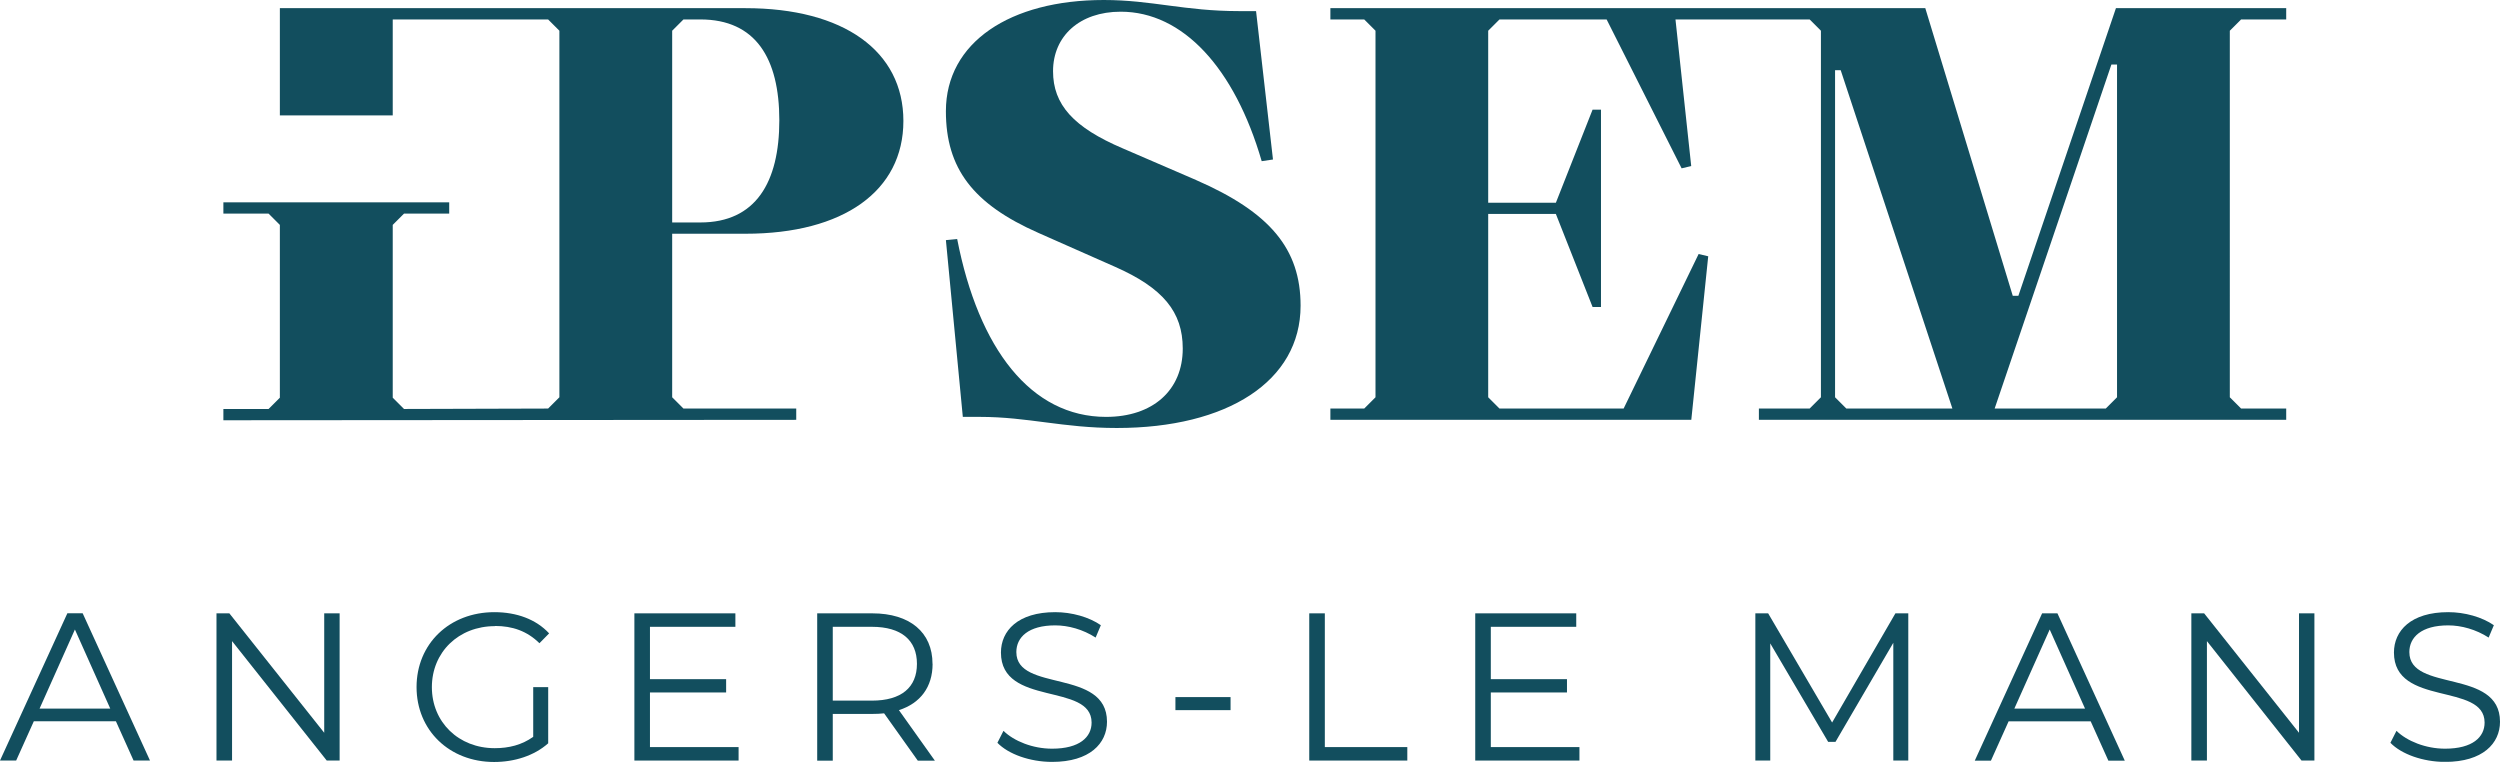
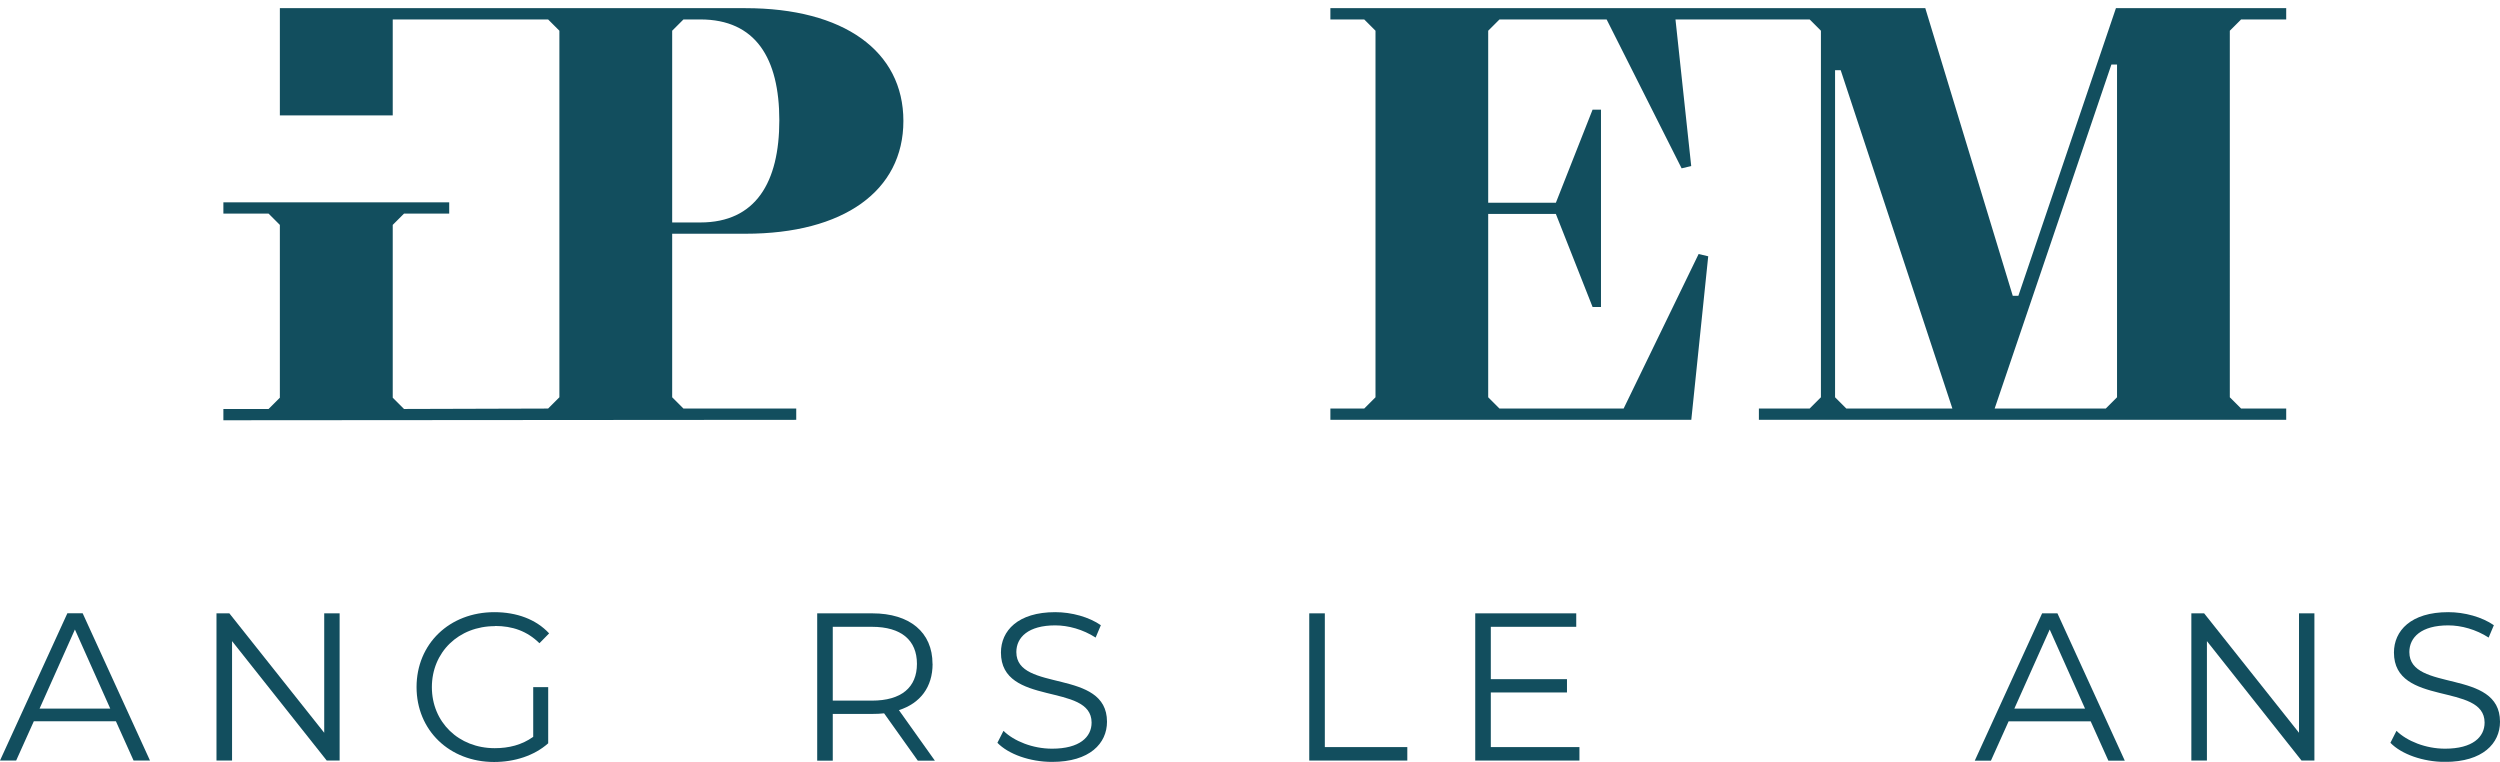
<svg xmlns="http://www.w3.org/2000/svg" id="Calque_2" data-name="Calque 2" viewBox="0 0 297.02 90.51">
  <defs>
    <style>
      .cls-1 {
        fill: #124e5e;
        stroke-width: 0px;
      }
    </style>
  </defs>
  <g id="Calque_1-2" data-name="Calque 1">
    <g>
      <path class="cls-1" d="m8,72.87L0,90.36h1.92l2.1-4.67h9.75l2.1,4.67h1.95l-8-17.5h-1.83Zm-3.3,11.32l4.2-9.4,4.2,9.4H4.7Z" />
      <polygon class="cls-1" points="38.52 87.06 27.25 72.87 25.72 72.87 25.72 90.36 27.57 90.36 27.57 76.17 38.82 90.36 40.35 90.36 40.35 72.87 38.52 72.87 38.52 87.06" />
      <path class="cls-1" d="m58.82,74.37c2.05,0,3.8.6,5.27,2.05l1.15-1.17c-1.55-1.67-3.85-2.52-6.5-2.52-5.35,0-9.25,3.77-9.25,8.9s3.9,8.9,9.22,8.9c2.42,0,4.77-.75,6.42-2.22v-6.67h-1.78v5.9c-1.35.97-2.9,1.35-4.57,1.35-4.3,0-7.47-3.1-7.47-7.25s3.17-7.25,7.5-7.25Z" />
-       <polygon class="cls-1" points="77.22 82.27 86.27 82.27 86.27 80.69 77.22 80.69 77.22 74.47 87.37 74.47 87.37 72.87 75.37 72.87 75.37 90.36 87.75 90.36 87.75 88.76 77.22 88.76 77.22 82.27" />
      <path class="cls-1" d="m110.79,78.87c0-3.75-2.7-6-7.15-6h-6.55v17.5h1.85v-5.55h4.7c.5,0,.95-.02,1.4-.07l4,5.62h2.03l-4.27-6c2.55-.82,4-2.75,4-5.5Zm-7.2,4.37h-4.65v-8.77h4.65c3.5,0,5.35,1.6,5.35,4.4s-1.85,4.37-5.35,4.37Z" />
      <path class="cls-1" d="m120.75,77.47c0-1.75,1.42-3.17,4.62-3.17,1.55,0,3.3.48,4.8,1.45l.62-1.47c-1.4-.97-3.45-1.55-5.42-1.55-4.45,0-6.45,2.22-6.45,4.8,0,6.47,10.77,3.52,10.77,8.32,0,1.72-1.42,3.1-4.7,3.1-2.3,0-4.52-.9-5.77-2.12l-.72,1.42c1.3,1.35,3.87,2.27,6.5,2.27,4.47,0,6.52-2.2,6.52-4.77,0-6.37-10.77-3.47-10.77-8.27Z" />
-       <rect class="cls-1" x="139.65" y="82.82" width="6.55" height="1.55" />
      <polygon class="cls-1" points="157.4 72.87 155.55 72.87 155.55 90.36 167.2 90.36 167.2 88.76 157.4 88.76 157.4 72.87" />
      <polygon class="cls-1" points="177.12 82.27 186.17 82.27 186.17 80.69 177.12 80.69 177.12 74.47 187.27 74.47 187.27 72.87 175.27 72.87 175.27 90.36 187.65 90.36 187.65 88.76 177.12 88.76 177.12 82.27" />
-       <polygon class="cls-1" points="217.67 85.84 210.07 72.87 208.55 72.87 208.55 90.36 210.32 90.36 210.32 76.44 217.2 88.14 218.07 88.14 224.94 76.37 224.94 90.36 226.72 90.36 226.72 72.87 225.19 72.87 217.67 85.84" />
      <path class="cls-1" d="m242.62,72.87l-8,17.5h1.92l2.1-4.67h9.75l2.1,4.67h1.95l-8-17.5h-1.83Zm-3.3,11.32l4.2-9.4,4.2,9.4h-8.4Z" />
      <polygon class="cls-1" points="273.14 87.06 261.87 72.87 260.35 72.87 260.35 90.36 262.2 90.36 262.2 76.17 273.44 90.36 274.97 90.36 274.97 72.87 273.14 72.87 273.14 87.06" />
      <path class="cls-1" d="m286.25,77.47c0-1.75,1.42-3.17,4.62-3.17,1.55,0,3.3.48,4.8,1.45l.62-1.47c-1.4-.97-3.45-1.55-5.42-1.55-4.45,0-6.45,2.22-6.45,4.8,0,6.47,10.77,3.52,10.77,8.32,0,1.72-1.42,3.1-4.7,3.1-2.3,0-4.52-.9-5.77-2.12l-.72,1.42c1.3,1.35,3.87,2.27,6.5,2.27,4.47,0,6.52-2.2,6.52-4.77,0-6.37-10.77-3.47-10.77-8.27Z" />
      <path class="cls-1" d="m79.86,47.2v-19.43h8.71c11.66,0,18.76-5.09,18.76-13.4S100.23.97,88.57.97h-55.32s0,12.74,0,12.74h13.41V2.31h18.46s1.34,1.34,1.34,1.34v43.55l-1.34,1.34-17.12.05-1.34-1.34v-20.53l1.34-1.34h5.37v-1.34h-26.83v1.34h5.37l1.34,1.34v20.53l-1.34,1.34h-5.37v1.34l68.06-.05v-1.34h-13.4l-1.34-1.34Zm0-43.55l1.34-1.34h2.01c6.57,0,9.38,4.62,9.38,11.99s-2.81,12.13-9.38,12.13h-3.35V3.65Z" />
-       <path class="cls-1" d="m142.13,21.4l-8.71-3.76c-5.9-2.51-8.31-5.22-8.31-9.18,0-4.16,3.15-7.07,8.04-7.07,7.37,0,13.53,6.67,16.75,17.76l1.34-.2-2.01-17.63h-2.01c-6.5,0-10.39-1.32-16.08-1.32-11.12,0-18.76,5.02-18.76,13.21,0,6.8,3.22,11.03,10.99,14.46l9.11,4.03c5.69,2.51,8.04,5.35,8.04,9.71,0,4.95-3.55,8.12-9.11,8.12-8.91,0-15.14-8.06-17.69-21.13l-1.34.13,2.01,21h2.01c5.76,0,9.85,1.32,16.28,1.32,13.13,0,21.84-5.55,21.84-14.53,0-6.74-3.62-11.09-12.4-14.92Z" />
      <path class="cls-1" d="m192.89,48.54h-14.74l-1.34-1.34v-21.78h8.04l4.36,11.05h1V13.03h-1l-4.36,11.06h-8.04V3.65l1.34-1.34h12.73l8.91,17.69,1.14-.27-1.87-17.42h15.94l1.34,1.34v43.55l-1.34,1.34h-6.03v1.34h62.65v-1.34h-5.36l-1.34-1.34V3.65l1.34-1.34h5.36V.97h-20.23l-11.59,34.17h-.67L228.74.97h-70.68v1.34h4.02l1.34,1.34v43.55l-1.34,1.34h-4.02v1.34h42.88l2.01-19.43-1.14-.27-8.91,18.36ZM250.85,7.67h.67v39.53l-1.34,1.34h-13.2l13.87-40.87Zm-32.83.67h.67l13.27,40.2h-12.6l-1.34-1.34V8.34Z" />
    </g>
  </g>
</svg>